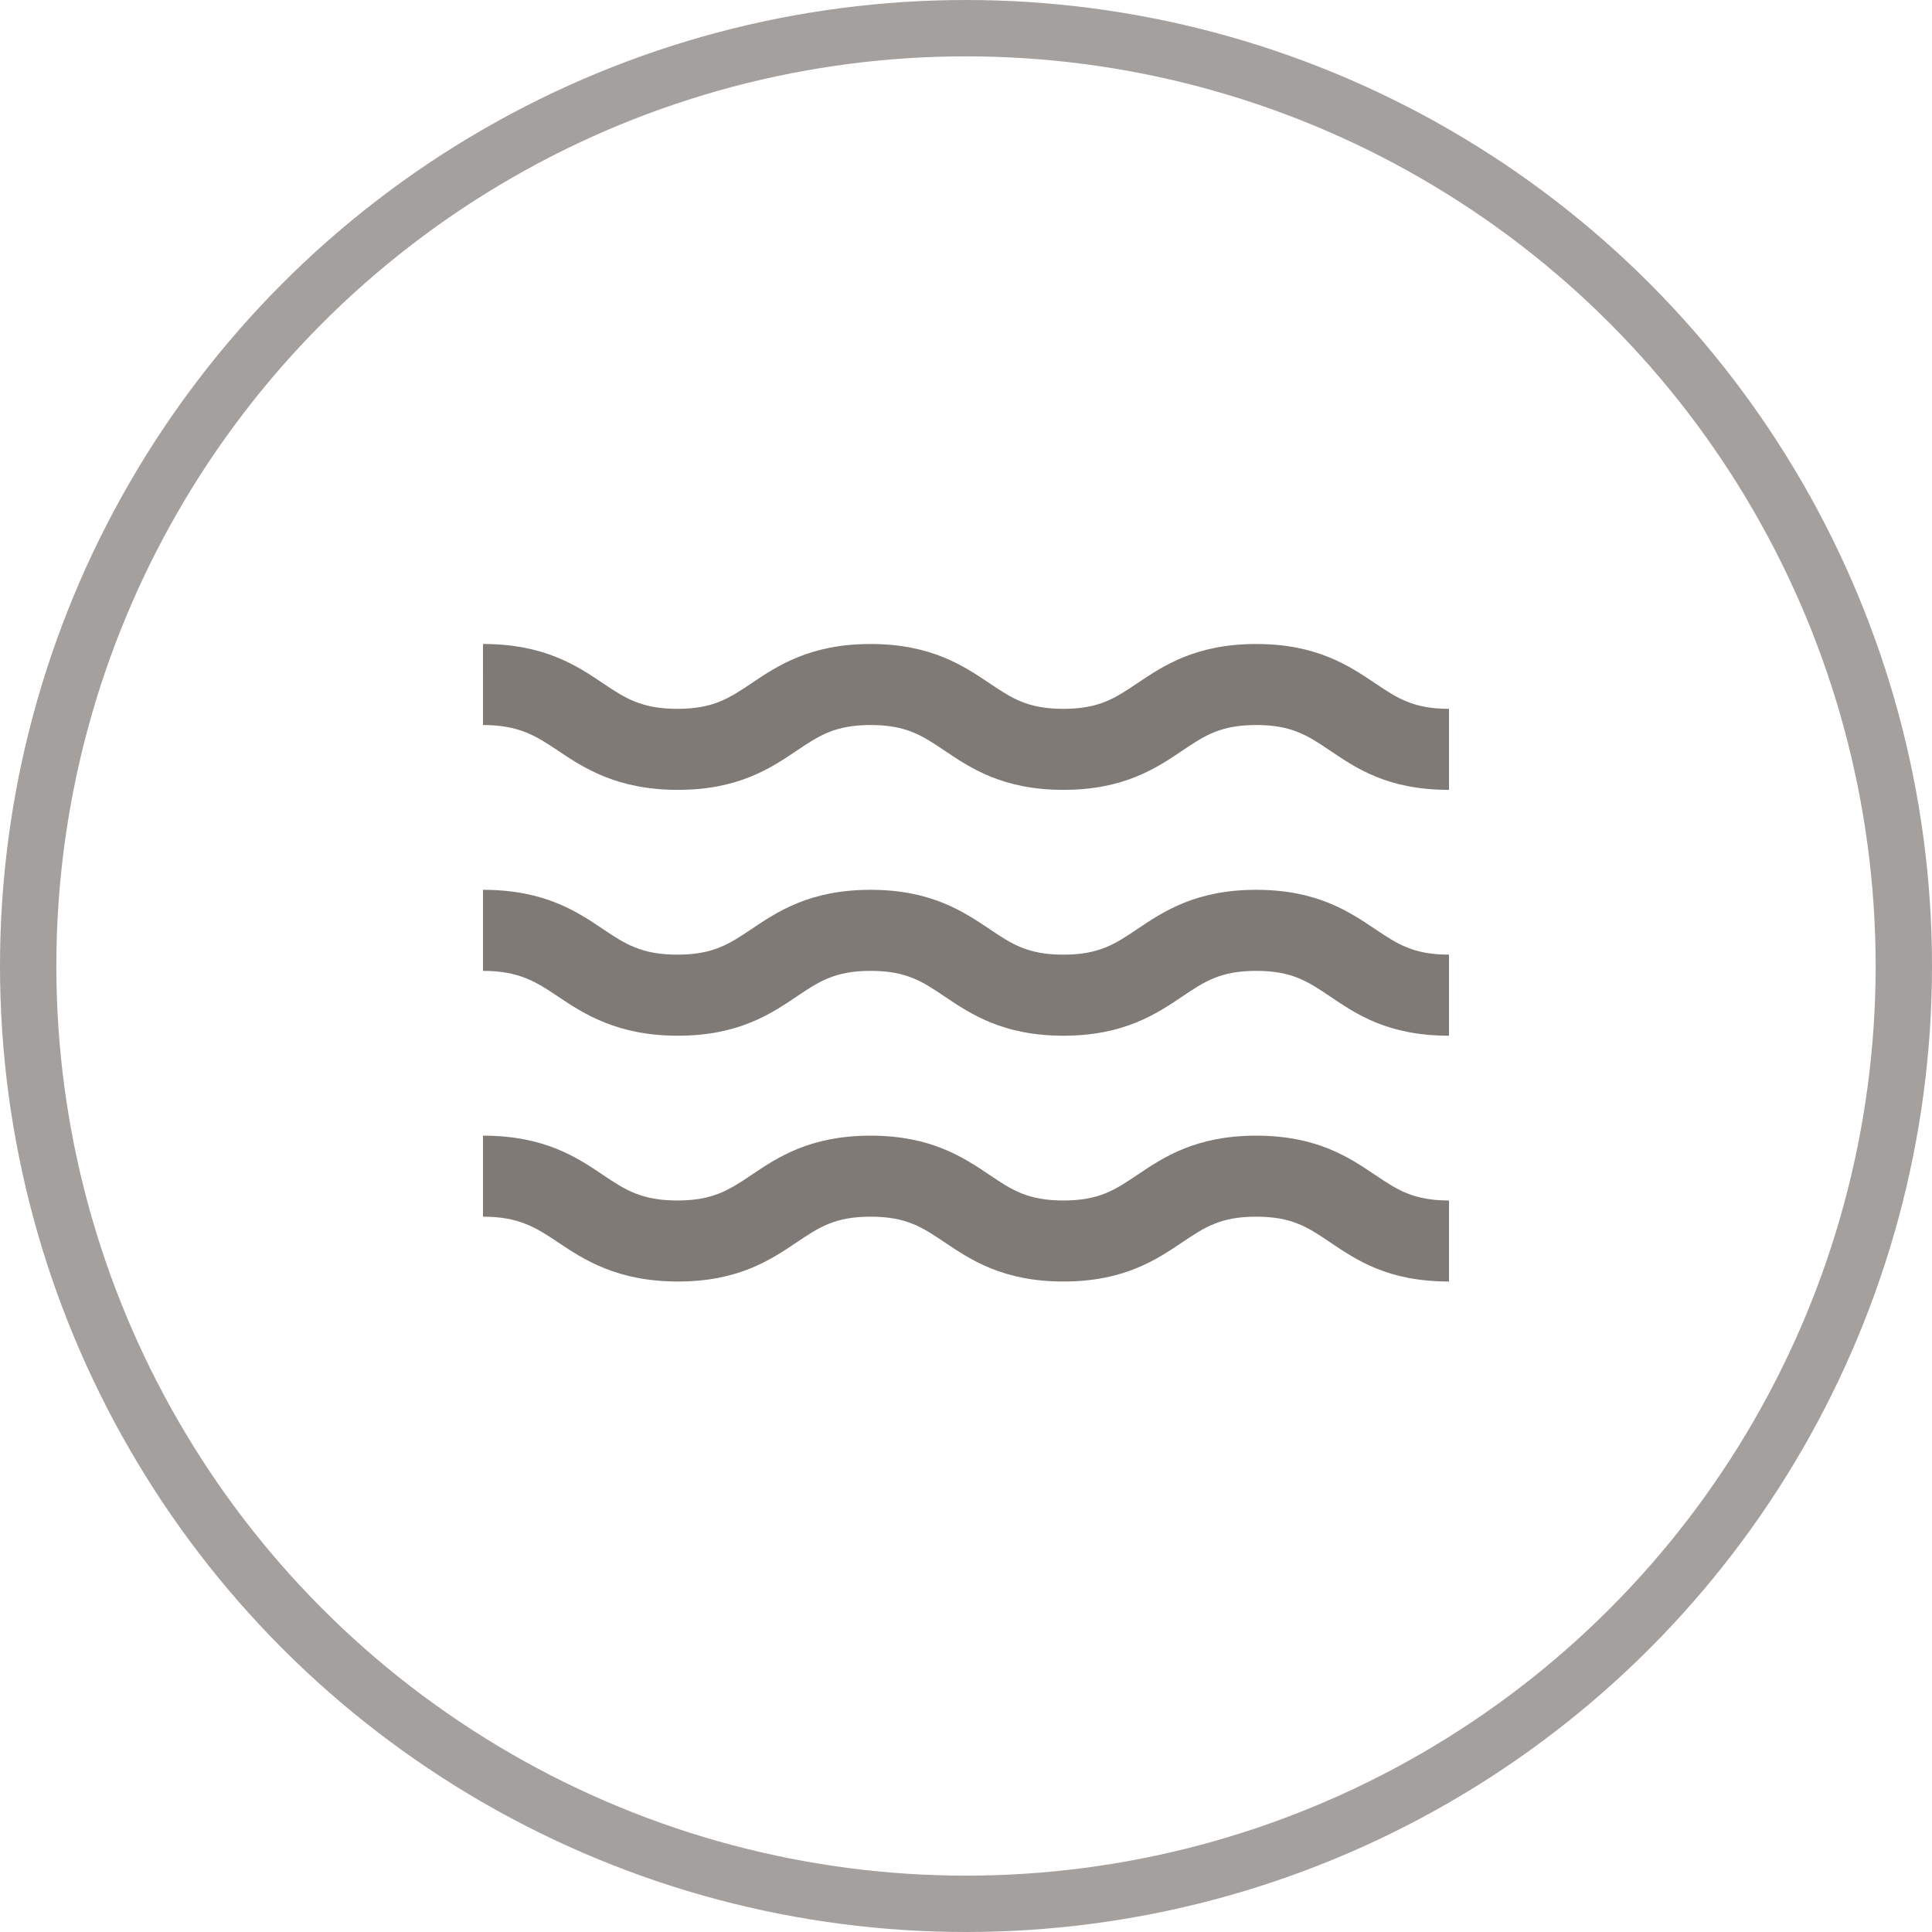
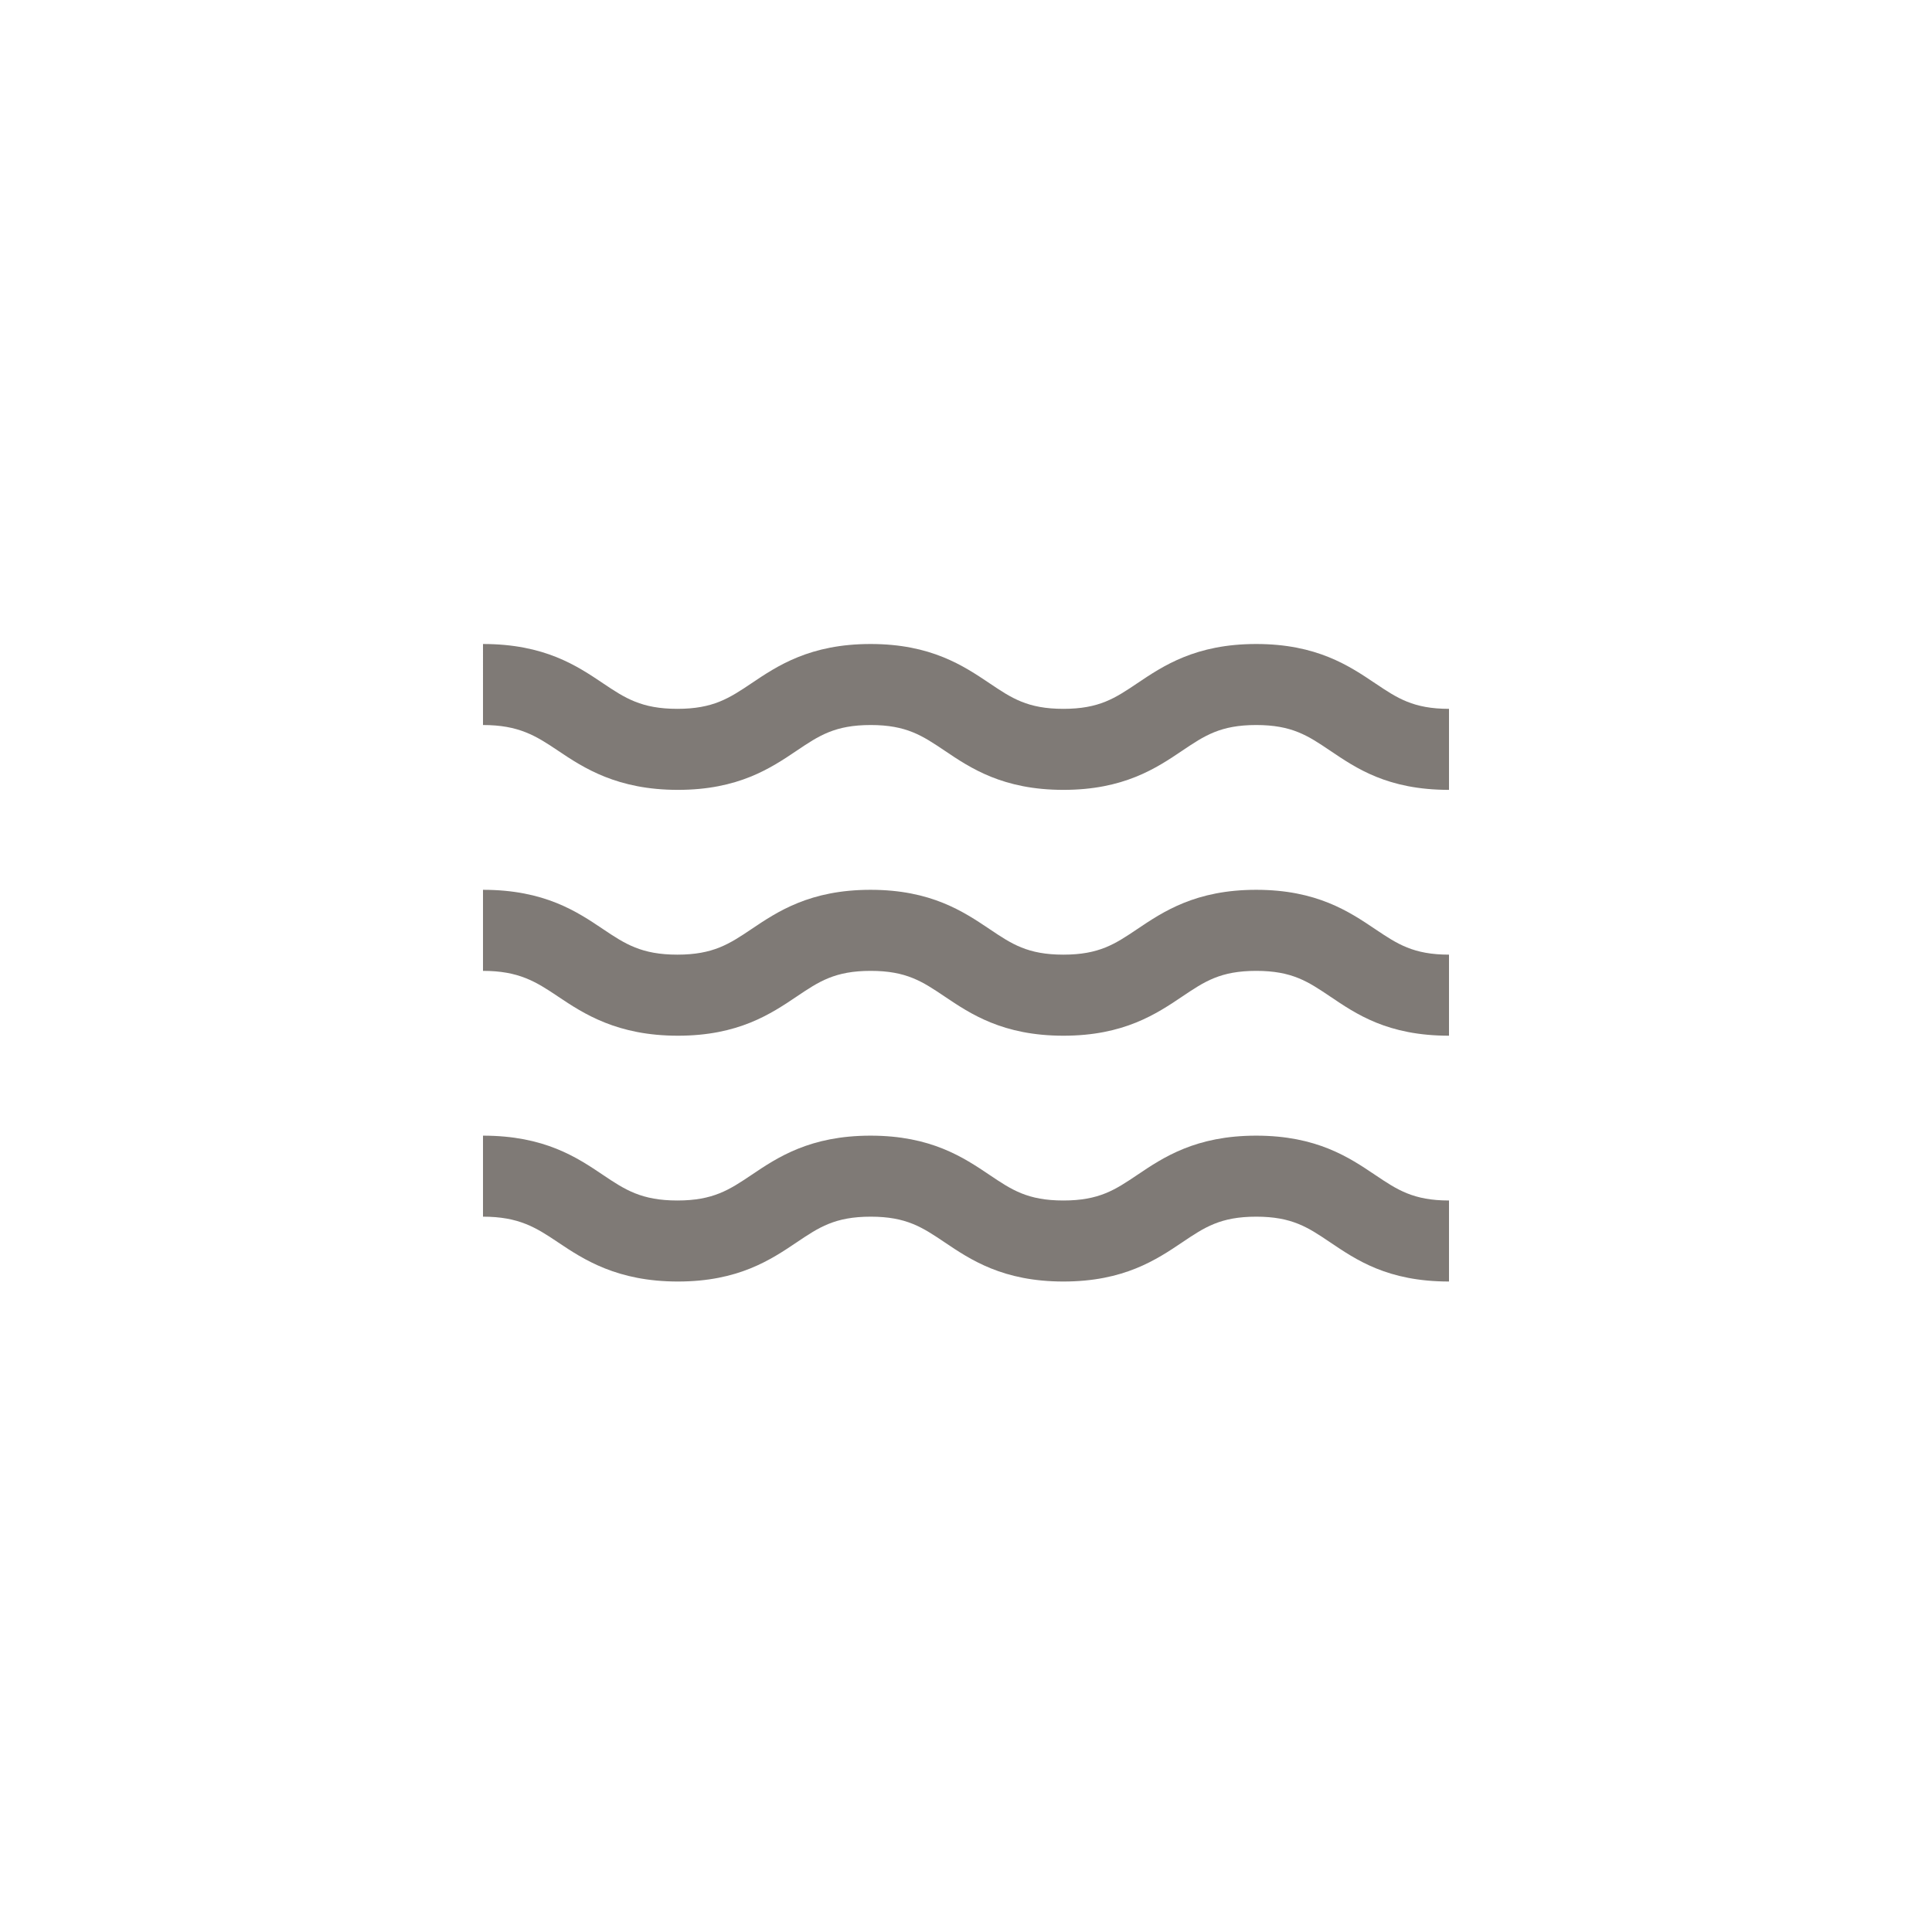
<svg xmlns="http://www.w3.org/2000/svg" width="48" height="48">
  <g fill="none" fill-rule="evenodd">
-     <circle stroke="#A4A09D" stroke-width="1.4" cx="24" cy="24" r="23.3" />
    <path d="M31.21 28.215c1.505 0 2.31.541 2.957.977.547.368.947.634 1.833.634v2.013c-1.53 0-2.31-.542-2.957-.977-.547-.368-.942-.634-1.833-.634-.89 0-1.285.266-1.832.634-.647.435-1.453.977-2.957.977-1.504 0-2.31-.542-2.956-.977-.548-.368-.943-.634-1.833-.634s-1.286.266-1.833.634c-.647.435-1.452.977-2.956.977-1.505 0-2.337-.542-2.984-.977-.547-.368-.973-.634-1.859-.634v-2.013c1.53 0 2.336.541 2.983.977.547.368.956.634 1.846.634.89 0 1.292-.266 1.84-.634.646-.436 1.455-.977 2.96-.977 1.504 0 2.31.541 2.958.977.547.368.943.634 1.833.634s1.286-.266 1.833-.634c.647-.436 1.453-.977 2.957-.977zm0-6.108c1.505 0 2.31.542 2.957.977.547.368.947.634 1.833.634v2.014c-1.53 0-2.31-.542-2.957-.977-.547-.368-.942-.634-1.833-.634-.89 0-1.285.266-1.832.634-.647.435-1.453.977-2.957.977-1.504 0-2.31-.542-2.956-.977-.548-.368-.943-.634-1.833-.634s-1.286.266-1.833.634c-.647.435-1.452.977-2.956.977-1.505 0-2.337-.542-2.984-.977-.547-.368-.973-.634-1.859-.634v-2.014c1.53 0 2.336.542 2.983.977.547.368.956.634 1.846.634.89 0 1.292-.266 1.84-.634.646-.435 1.455-.977 2.96-.977 1.504 0 2.31.542 2.958.977.547.368.943.634 1.833.634s1.286-.266 1.833-.634c.647-.435 1.453-.977 2.957-.977zm0-6.107c1.505 0 2.31.542 2.957.977.547.368.947.634 1.833.634v2.013c-1.53 0-2.31-.541-2.957-.977-.547-.368-.942-.634-1.833-.634-.89 0-1.285.266-1.832.634-.647.436-1.453.977-2.957.977-1.504 0-2.31-.541-2.956-.977-.548-.368-.943-.634-1.833-.634s-1.286.266-1.833.634c-.647.436-1.452.977-2.956.977-1.505 0-2.337-.541-2.984-.977-.547-.368-.973-.634-1.859-.634V16c1.53 0 2.336.542 2.983.977.547.368.956.634 1.846.634.89 0 1.292-.266 1.84-.634.646-.435 1.455-.977 2.96-.977 1.504 0 2.31.542 2.958.977.547.368.943.634 1.833.634s1.286-.266 1.833-.634C28.9 16.542 29.706 16 31.21 16z" fill="#7F7A76" fill-rule="nonzero" />
  </g>
</svg>